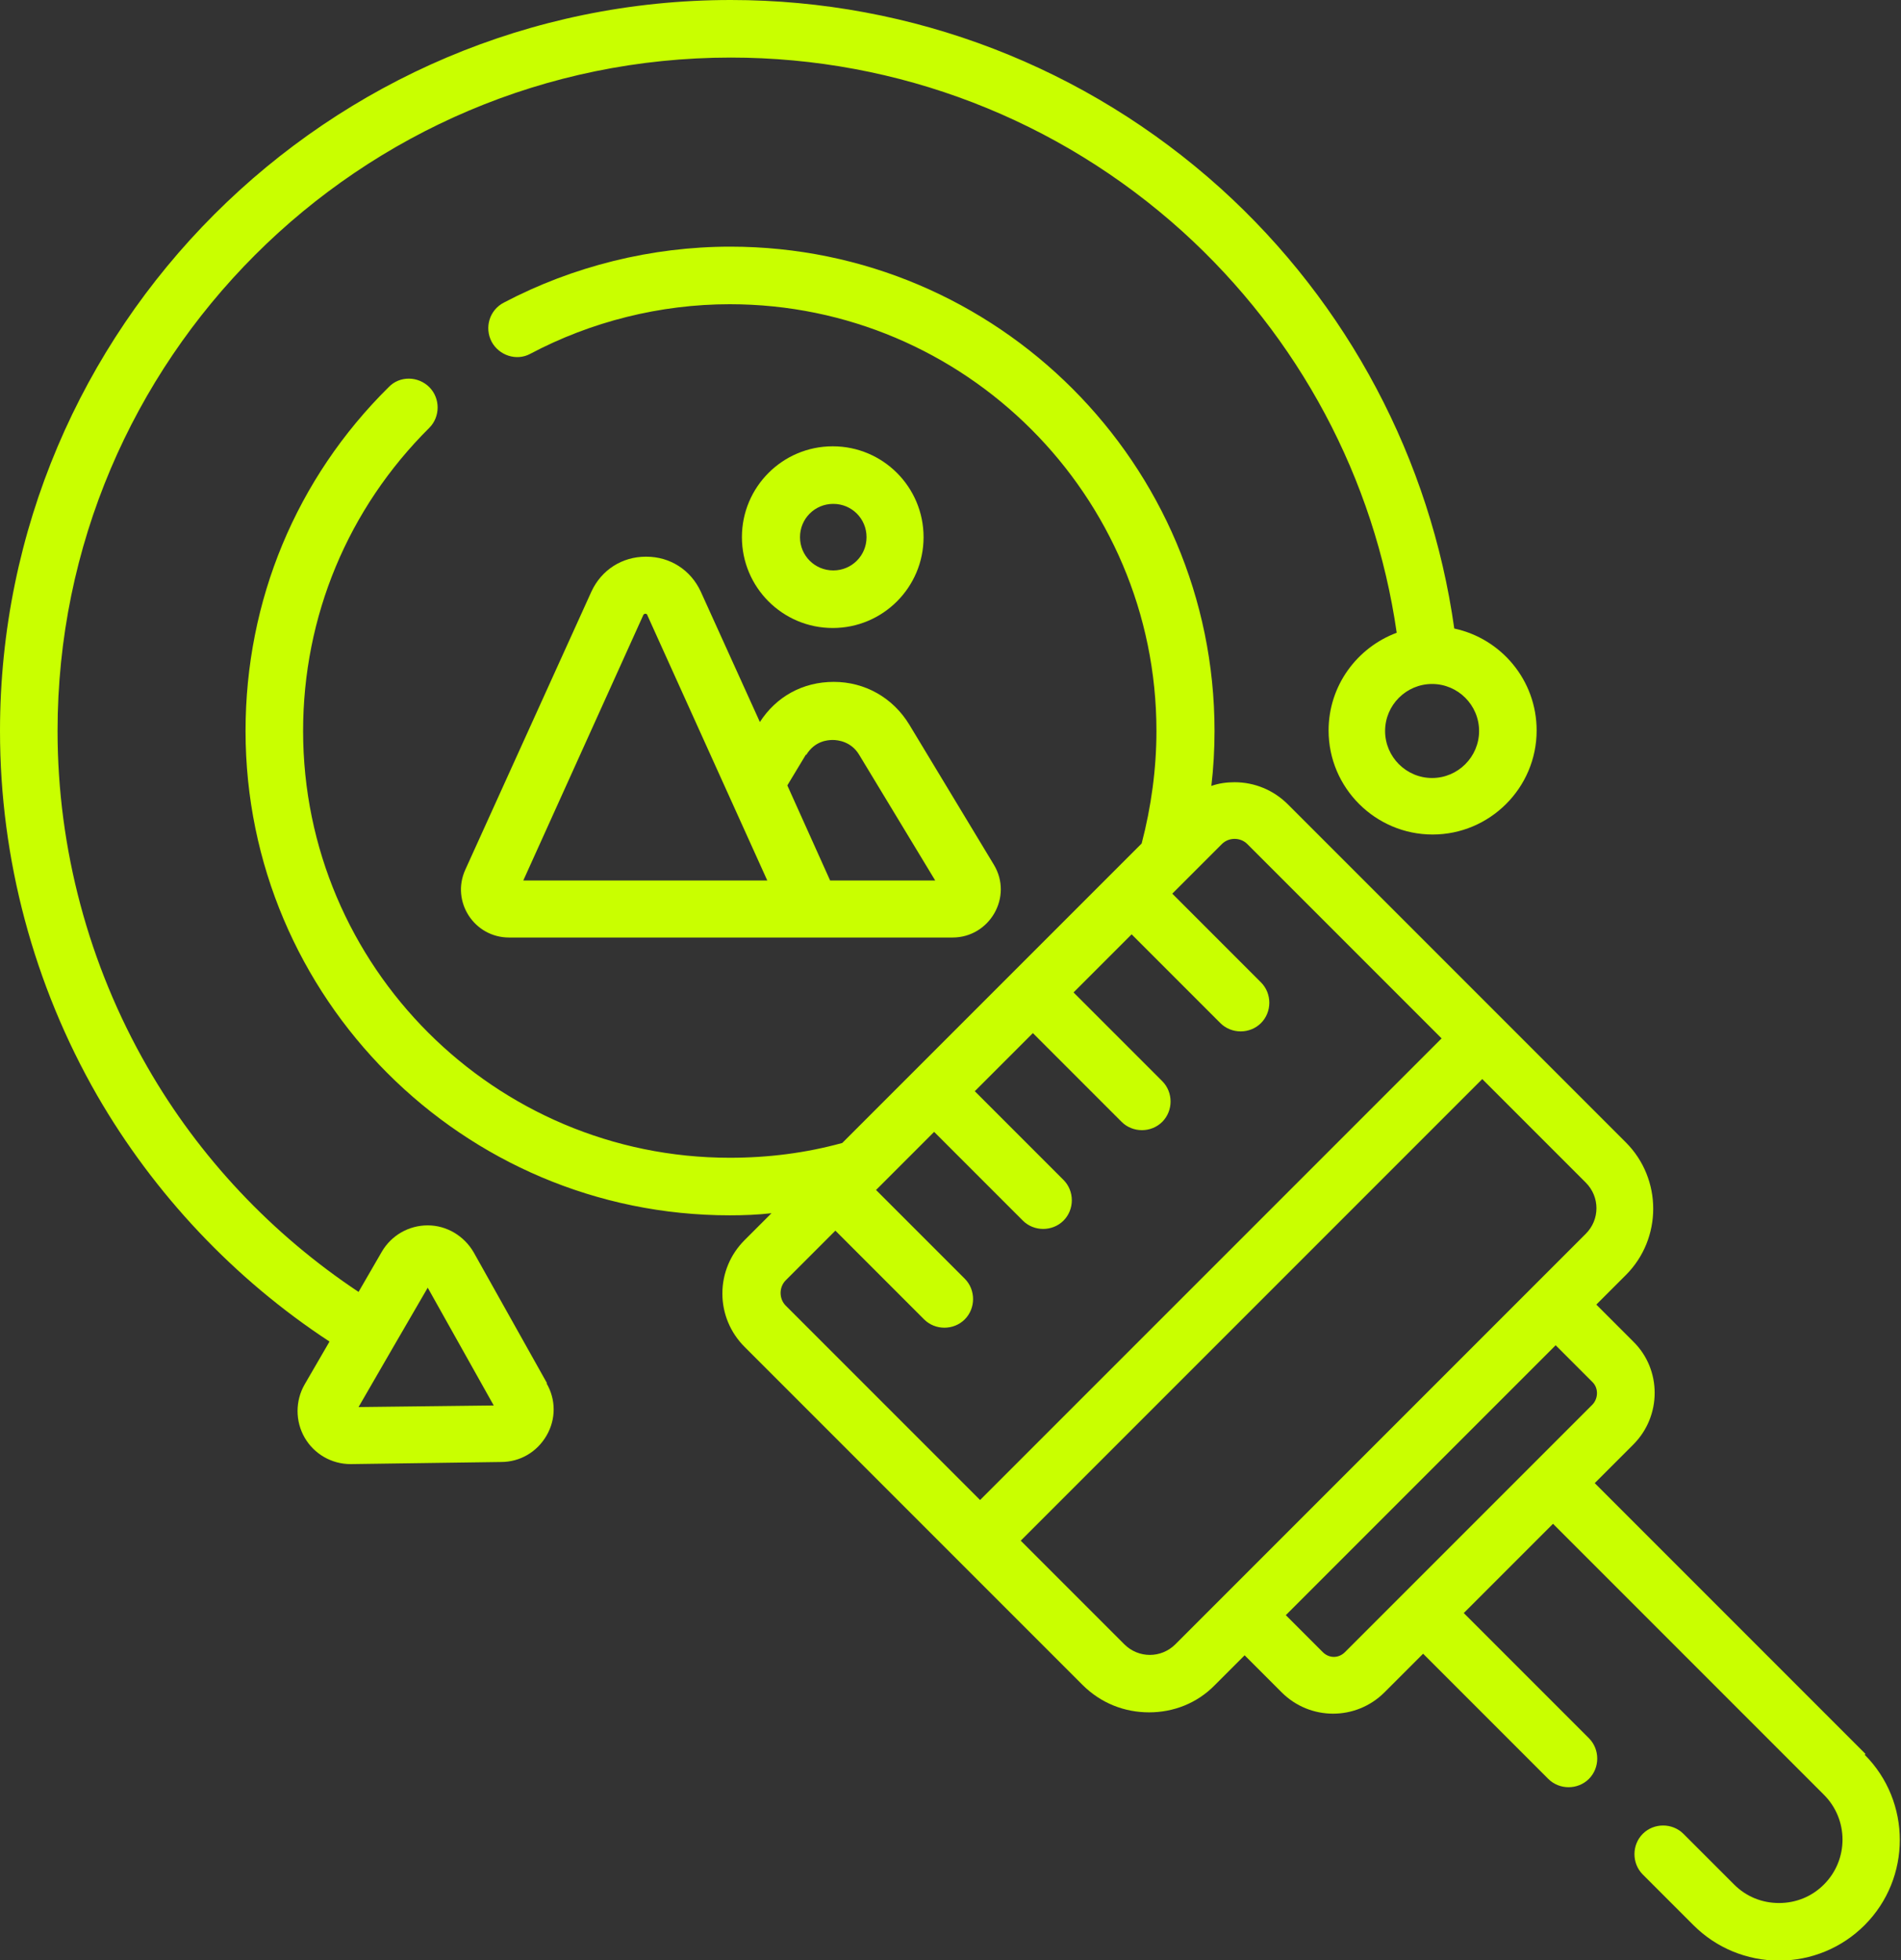
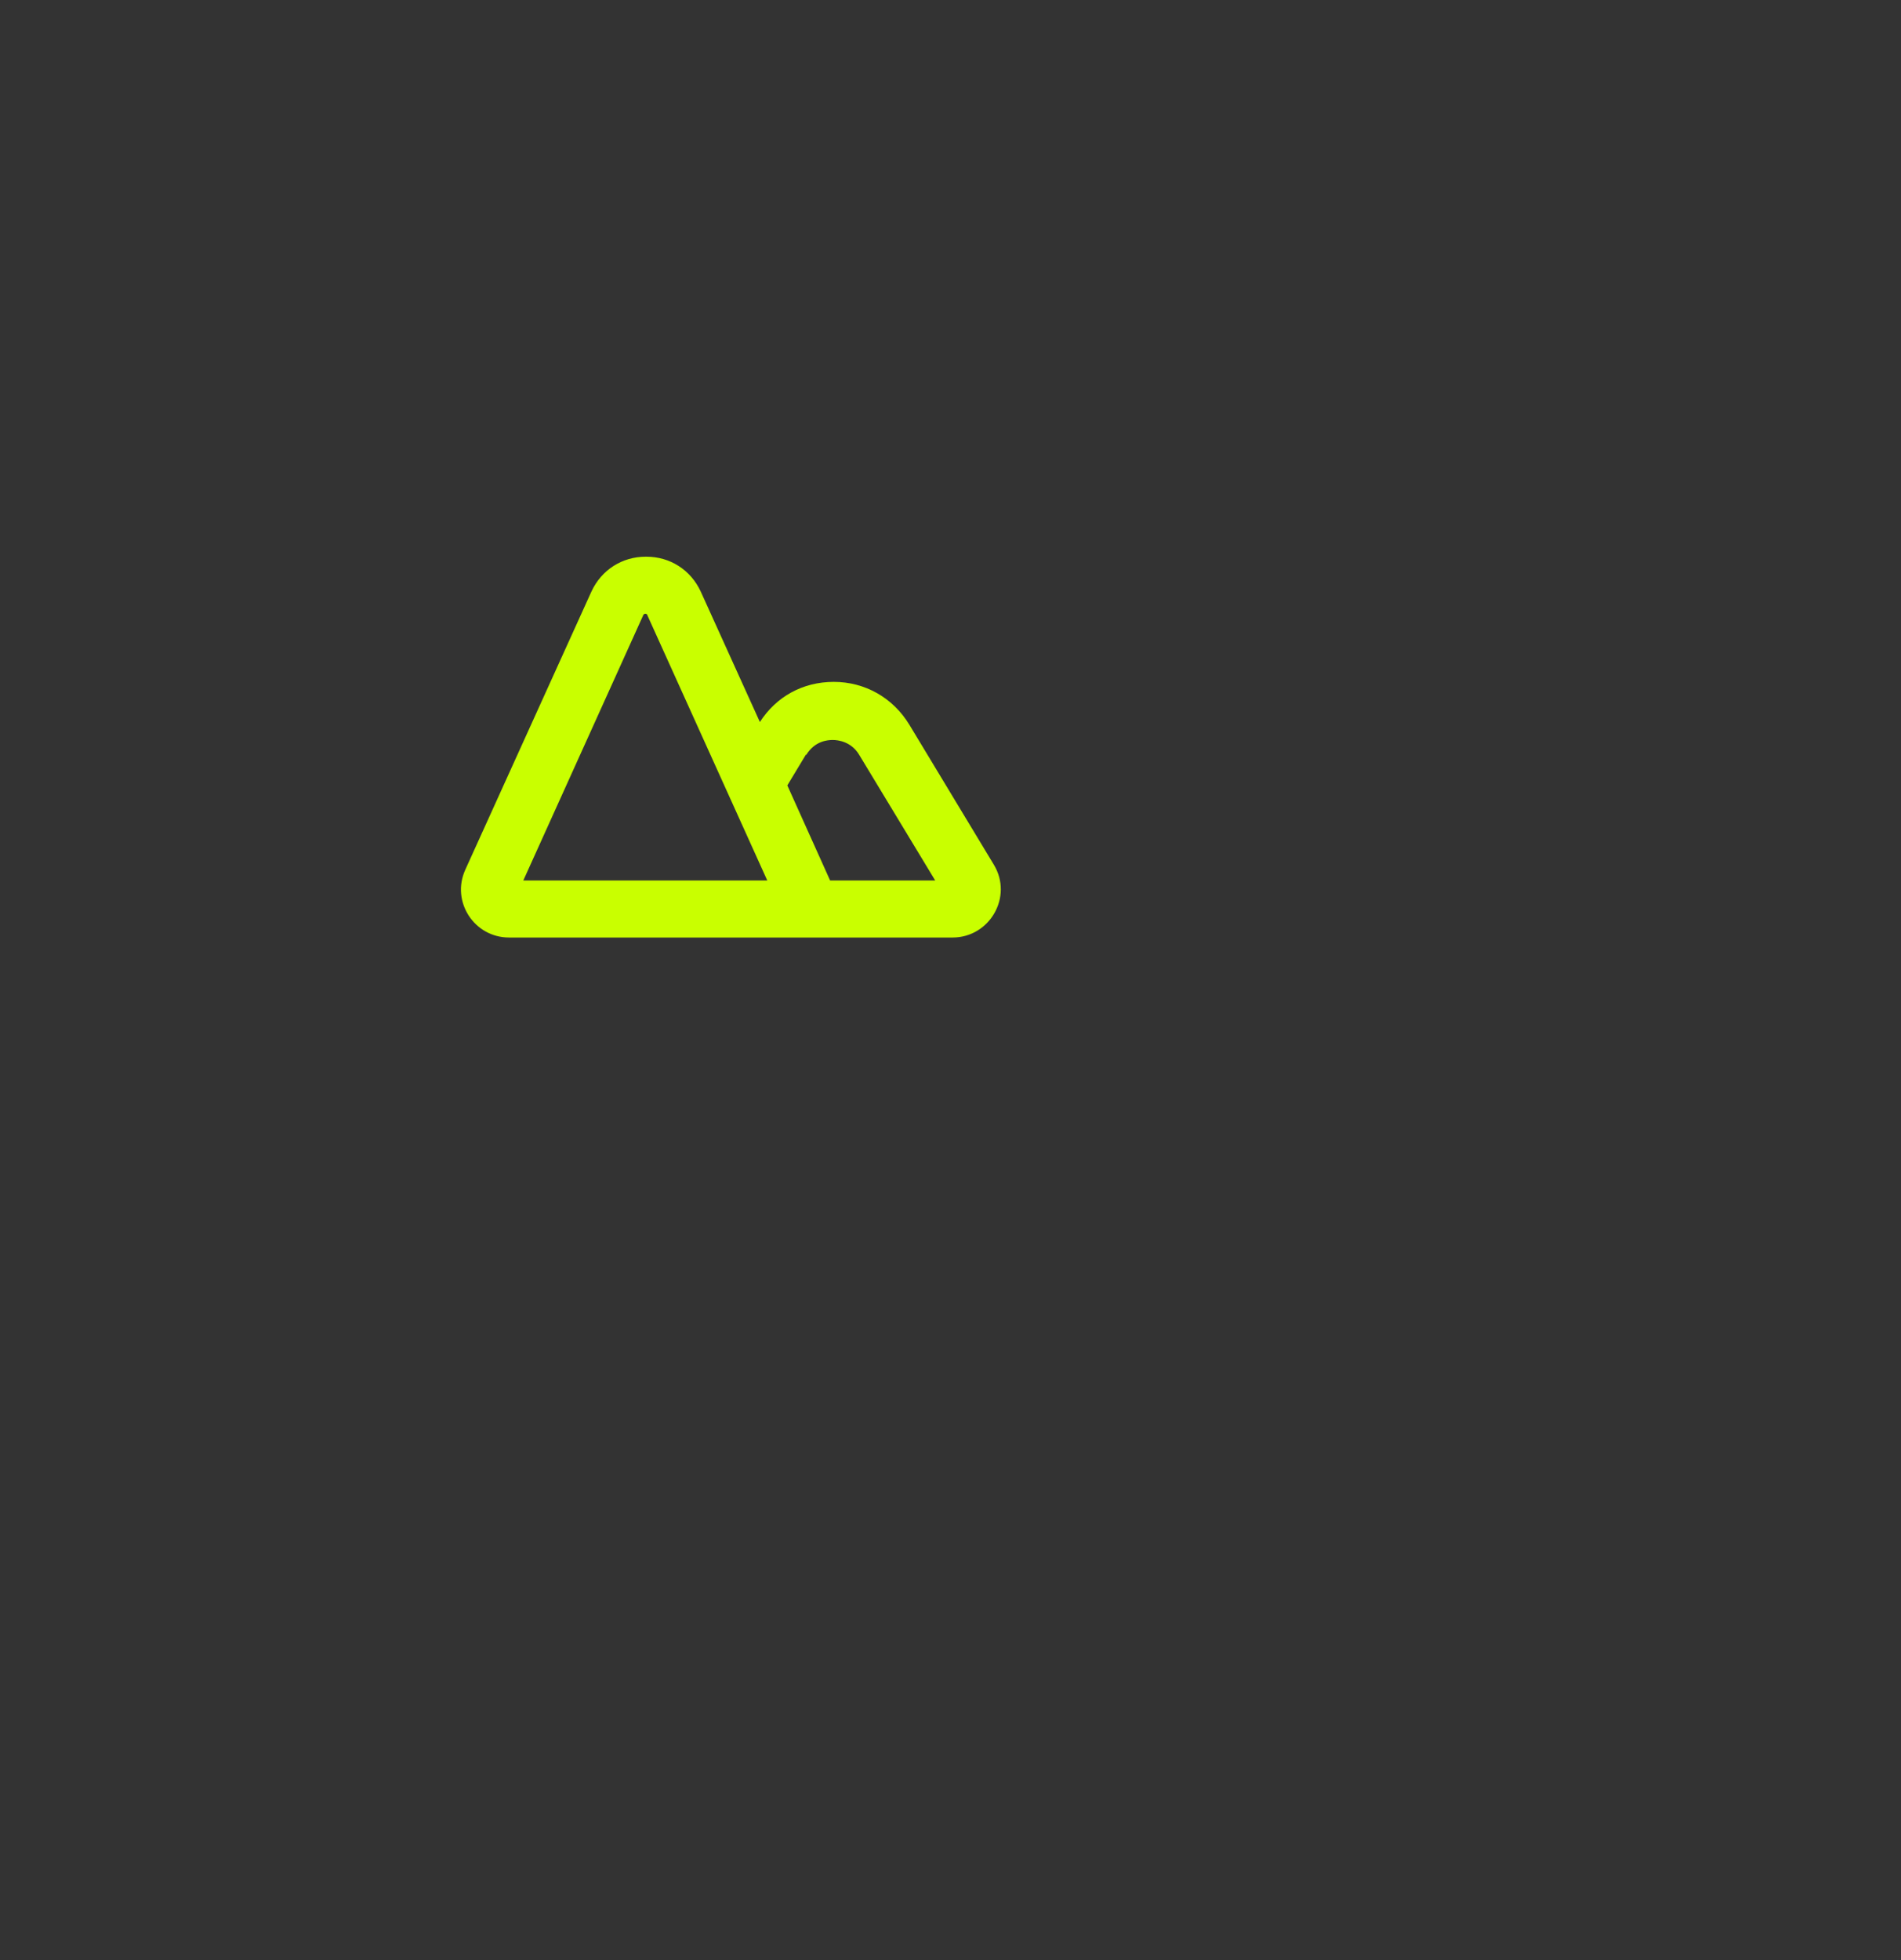
<svg xmlns="http://www.w3.org/2000/svg" id="Layer_2" data-name="Layer 2" viewBox="0 0 36 37.11">
  <rect x="0" y="0" width="36" height="37.11" fill="#333333" stroke="none" />
  <defs>
    <style>      .cls-1 {        fill: #c9ff00;        stroke-width: 0px;      }    </style>
  </defs>
  <g id="Layer_1-2" data-name="Layer 1">
    <g>
      <path class="cls-1" d="M12.23,10.54c-.45,0-.84.25-1.03.66l-2.39,5.27c-.27.6.17,1.28.83,1.28h8.4c.7,0,1.15-.77.78-1.38l-1.6-2.65c-.31-.51-.84-.81-1.43-.81s-1.09.28-1.4.76l-1.12-2.47c-.19-.41-.58-.66-1.03-.66h0ZM9.91,16.67l2.27-5.02s.01-.03.04-.03.04.02.04.03l2.27,5.02h-4.63ZM15.27,14.29c.16-.26.4-.28.5-.28s.35.03.5.28l1.44,2.38h-1.99l-.81-1.8.35-.58Z" />
-       <path class="cls-1" d="M17.49,10.17c0-.95-.77-1.72-1.72-1.72s-1.72.77-1.72,1.72.77,1.72,1.72,1.72,1.72-.77,1.72-1.72h0ZM15.15,10.17c0-.35.28-.63.63-.63s.63.28.63.63-.28.63-.63.63-.63-.28-.63-.63h0Z" />
-       <path class="cls-1" d="M35.33,33.21l-5.13-5.13.73-.73c.54-.54.54-1.42,0-1.95l-.7-.7.56-.56c.69-.69.69-1.82,0-2.51l-6.4-6.4c-.27-.27-.63-.42-1.01-.42-.15,0-.3.02-.44.07.04-.34.06-.69.06-1.04,0-5.05-4.11-9.17-9.17-9.17-1.49,0-2.98.37-4.29,1.06-.27.14-.37.47-.23.74.14.26.47.37.73.23,1.15-.61,2.46-.94,3.78-.94,4.45,0,8.08,3.62,8.08,8.08,0,.72-.1,1.44-.28,2.13l-5.67,5.67c-.69.19-1.4.28-2.13.28-4.45,0-8.08-3.62-8.08-8.08,0-2.17.85-4.21,2.39-5.74.21-.21.21-.56,0-.77-.21-.21-.56-.22-.77,0-1.75,1.73-2.71,4.04-2.71,6.51,0,5.05,4.11,9.17,9.17,9.17.26,0,.53-.01.79-.04l-.51.51c-.27.27-.42.63-.42,1.01s.15.74.42,1.01l6.4,6.4c.35.35.8.52,1.26.52s.91-.17,1.25-.52l.56-.56.7.7c.54.54,1.41.54,1.95,0l.73-.73,2.37,2.37c.21.21.56.21.77,0,.21-.21.21-.56,0-.77l-2.37-2.37,1.69-1.69,5.13,5.13c.47.47.47,1.23,0,1.7-.23.23-.53.35-.85.35s-.62-.12-.85-.35l-.96-.96c-.21-.21-.56-.21-.77,0-.21.21-.21.56,0,.77l.96.96c.43.43,1.01.67,1.62.67s1.19-.24,1.62-.67c.89-.89.89-2.34,0-3.23h0ZM14.88,24.24l.94-.94,1.68,1.68c.21.21.56.21.77,0,.21-.21.21-.56,0-.77l-1.68-1.68,1.1-1.1,1.68,1.68c.21.21.56.21.77,0,.21-.21.21-.56,0-.77l-1.68-1.68,1.1-1.1,1.68,1.68c.21.21.56.21.77,0,.21-.21.21-.56,0-.77l-1.68-1.68,1.1-1.1,1.68,1.68c.21.21.56.21.77,0,.21-.21.21-.56,0-.77l-1.68-1.68.94-.94c.13-.13.35-.13.48,0l3.68,3.68-8.74,8.74-3.68-3.68c-.13-.13-.13-.35,0-.48h0ZM22.26,31.13c-.27.27-.7.27-.97,0l-1.96-1.96,8.74-8.74,1.96,1.96c.27.27.27.7,0,.97l-7.76,7.76ZM25.47,31.28c-.12.12-.3.12-.42,0l-.7-.7,5.11-5.11.7.7c.11.11.11.3,0,.42l-4.7,4.7Z" />
-       <path class="cls-1" d="M10.36,26.19l-1.39-2.48c-.18-.31-.51-.51-.87-.51h0c-.36,0-.69.19-.87.5l-.44.76c-1.64-1.09-3.02-2.55-4-4.26-1.11-1.93-1.7-4.13-1.7-6.36C1.09,6.81,6.81,1.09,13.84,1.09c3.17,0,6.2,1.17,8.55,3.29,2.21,2,3.64,4.68,4.06,7.6-.75.28-1.29,1-1.29,1.85,0,1.09.89,1.97,1.97,1.97s1.97-.88,1.97-1.97c0-.95-.67-1.74-1.56-1.93-.45-3.2-2.01-6.15-4.42-8.33-2.55-2.3-5.84-3.57-9.28-3.57C6.21,0,0,6.21,0,13.84c0,2.43.64,4.81,1.84,6.9,1.08,1.87,2.6,3.48,4.4,4.66l-.47.81c-.18.31-.18.7,0,1.01.18.31.51.5.87.5,0,0,2.85-.04,2.85-.04.36,0,.68-.19.86-.5.18-.31.18-.68,0-.99h0ZM28.01,13.84c0,.49-.4.89-.89.89s-.89-.4-.89-.89.4-.89.89-.89.89.4.89.89h0ZM6.79,26.64c.44-.76.82-1.42,1.31-2.26l1.25,2.23-2.56.03Z" />
    </g>
  </g>
</svg>